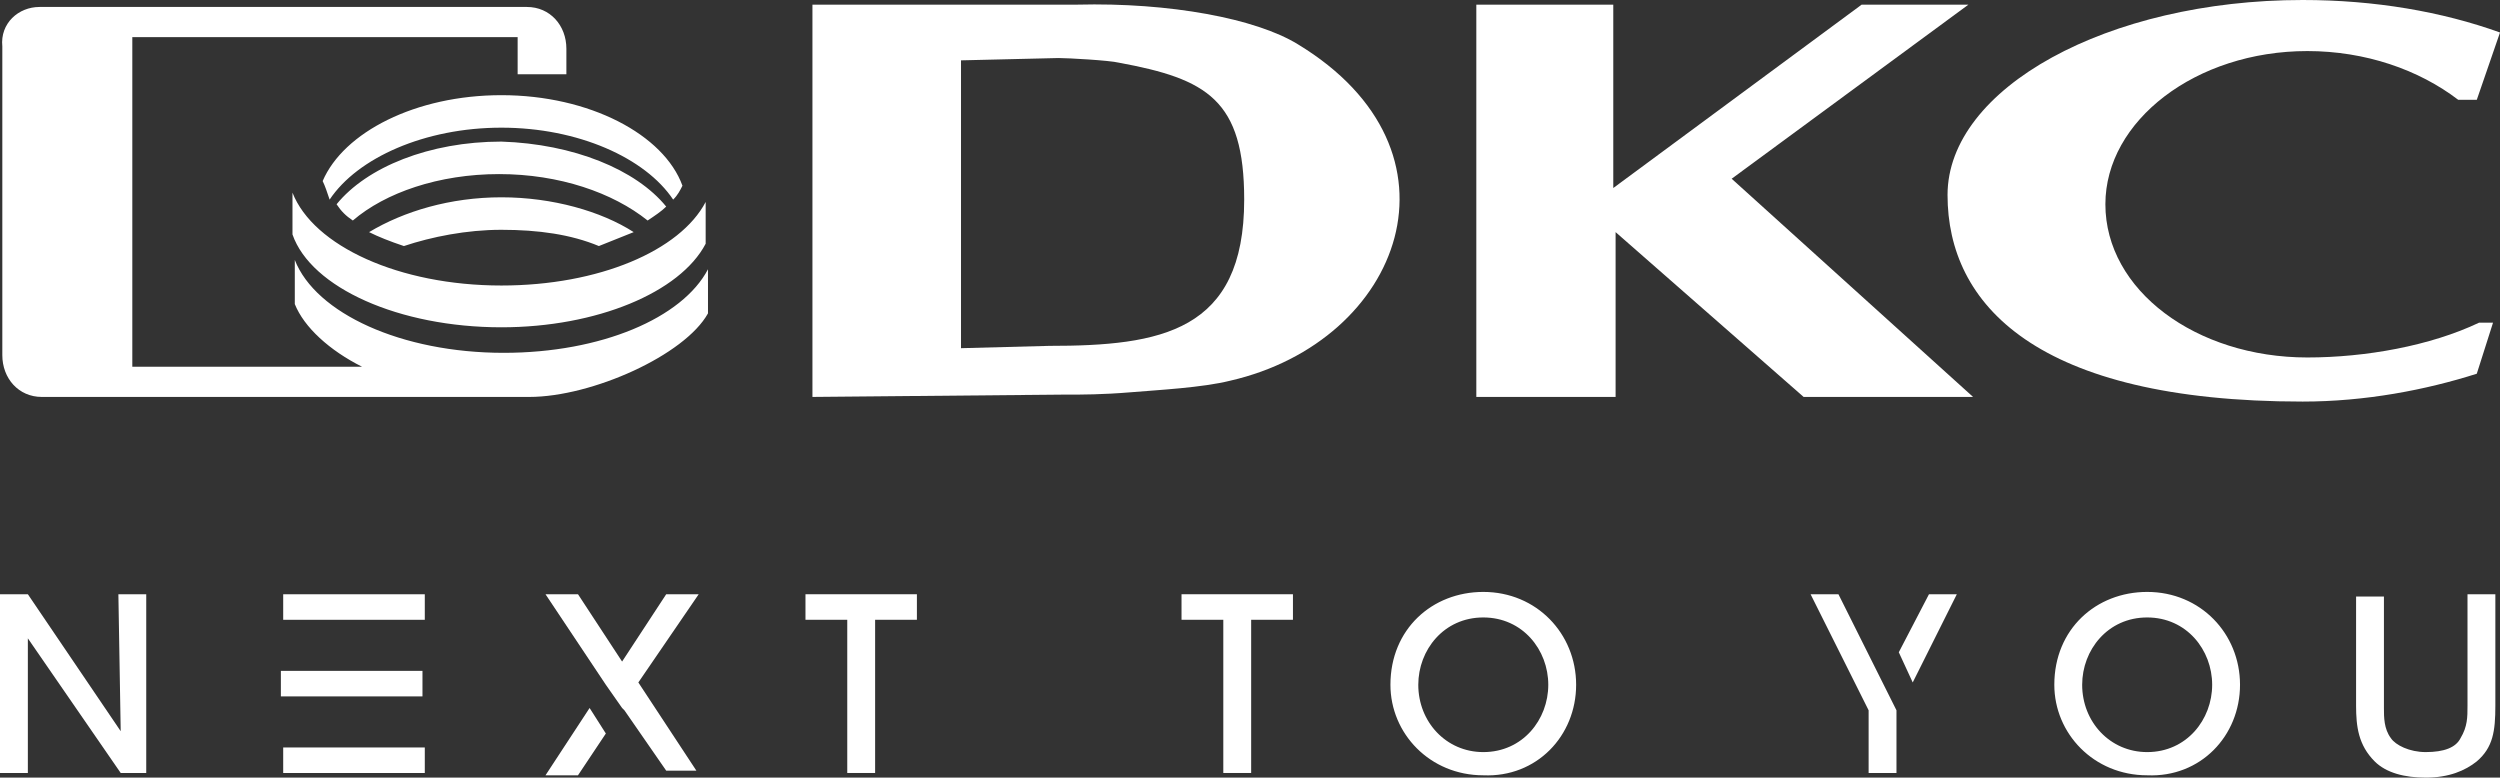
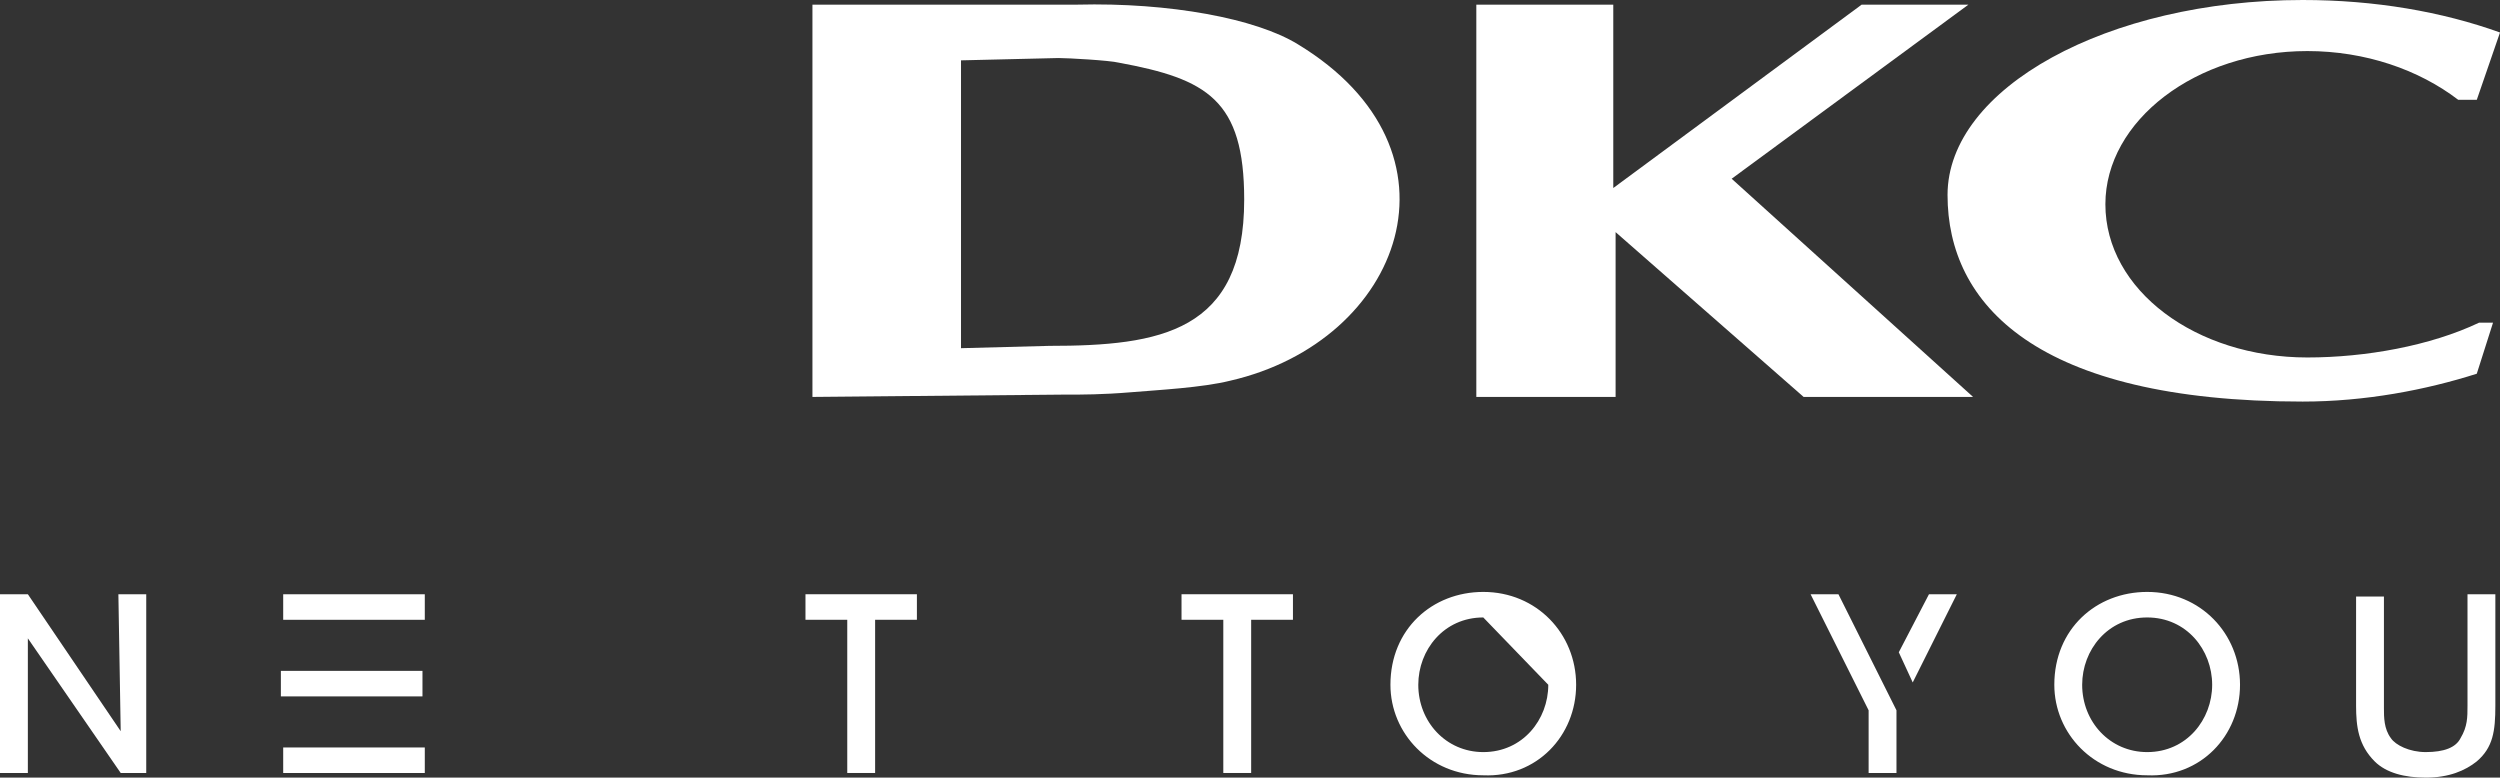
<svg xmlns="http://www.w3.org/2000/svg" version="1.1" id="Livello_1" x="0px" y="0px" viewBox="0 0 107.7 33.5" style="enable-background:new 0 0 107.7 33.5;" xml:space="preserve">
  <rect x="0" y="0" width="107.7" height="33.5" fill="#333333" stroke="none" />
  <style type="text/css">
	.st0{fill:#FFFFFF;}
</style>
  <g>
    <polygon class="st0" points="5.1,25.6 5.2,31.5 1.2,25.6 0,25.6 0,33.3 1.2,33.3 1.2,27.5 5.2,33.3 6.3,33.3 6.3,25.6  " />
    <path class="st0" d="M14.6,26.7h3.7v-1.1h-6.1v1.1L14.6,26.7L14.6,26.7z M14.6,30L14.6,30l3.6,0v-1.1h-6.1V30H14.6z M12.2,32.2v1.1   h6.1v-1.1h-3.7v0H12.2z" />
    <polygon class="st0" points="36.5,33.3 37.7,33.3 37.7,26.7 39.5,26.7 39.5,25.6 34.7,25.6 34.7,26.7 36.5,26.7  " />
    <polygon class="st0" points="52.7,33.3 53.9,33.3 53.9,26.7 55.7,26.7 55.7,25.6 50.9,25.6 50.9,26.7 52.7,26.7  " />
-     <path class="st0" d="M67.9,29.5c0-2.2-1.7-4-4-4c-2.2,0-4,1.6-4,4v0c0,2.1,1.7,3.9,4,3.9C66.2,33.5,67.9,31.7,67.9,29.5 M66.7,29.5   c0,1.5-1.1,2.9-2.8,2.9c-1.6,0-2.8-1.3-2.8-2.9v0c0-1.5,1.1-2.9,2.8-2.9C65.6,26.6,66.7,28,66.7,29.5" />
+     <path class="st0" d="M67.9,29.5c0-2.2-1.7-4-4-4c-2.2,0-4,1.6-4,4v0c0,2.1,1.7,3.9,4,3.9C66.2,33.5,67.9,31.7,67.9,29.5 M66.7,29.5   c0,1.5-1.1,2.9-2.8,2.9c-1.6,0-2.8-1.3-2.8-2.9v0c0-1.5,1.1-2.9,2.8-2.9" />
    <path class="st0" d="M84.3,25.6h-1.2l-1.3,2.5l0.6,1.3L84.3,25.6z M81.1,29.4l-1.9-3.8H78l2.5,5v2.7h1.2v-2.7L81.1,29.4L81.1,29.4z   " />
    <path class="st0" d="M96.5,29.5c0-2.2-1.7-4-4-4c-2.2,0-4,1.6-4,4v0c0,2.1,1.7,3.9,4,3.9C94.8,33.5,96.5,31.7,96.5,29.5 M95.3,29.5   c0,1.5-1.1,2.9-2.8,2.9c-1.6,0-2.8-1.3-2.8-2.9v0c0-1.5,1.1-2.9,2.8-2.9C94.2,26.6,95.3,28,95.3,29.5" />
    <path class="st0" d="M101.5,25.6v4.8c0,0.9,0.1,1.7,0.8,2.4c0.5,0.5,1.3,0.7,2.2,0.7c1,0,1.7-0.3,2.2-0.7c0.7-0.6,0.8-1.3,0.8-2.4   v-4.8h-1.2v4.8c0,0.5,0,0.9-0.3,1.4c-0.2,0.4-0.7,0.6-1.5,0.6c-0.7,0-1.3-0.3-1.5-0.6c-0.3-0.4-0.3-0.9-0.3-1.3v-4.8H101.5z" />
-     <path class="st0" d="M30.1,25.6h-1.4l-1.9,2.9l-1.9-2.9h-1.4l2.6,3.9l0,0l0.7,1l0,0l0.1,0.1l0,0l1.8,2.6H30l-2.5-3.8L30.1,25.6z    M25.4,30.5l-1.9,2.9h1.4l1.2-1.8L25.4,30.5z" />
-     <path class="st0" d="M1.7,0.3h21c1,0,1.7,0.8,1.7,1.8v1.1h-2.1V1.6H5.7v14.2l9.9,0c-1.4-0.7-2.5-1.7-2.9-2.7v-1.9   c0.9,2.3,4.6,4,9,4c4.2,0,7.7-1.5,8.8-3.6v1.9c-1,1.8-5,3.6-7.7,3.6h-21c-1,0-1.7-0.8-1.7-1.8V2C0,1,0.8,0.3,1.7,0.3 M30.4,10.5   c-1.1,2.1-4.7,3.6-8.8,3.6c-4.4,0-8.2-1.7-9-4V8.3c0.9,2.3,4.6,4,9,4c4.2,0,7.7-1.5,8.8-3.6V10.5z M27.3,10c-0.5,0.2-1,0.4-1.5,0.6   c-1.2-0.5-2.6-0.7-4.2-0.7c-1.5,0-3,0.3-4.2,0.7c-0.6-0.2-1.1-0.4-1.5-0.6c1.5-0.9,3.5-1.5,5.7-1.5C23.8,8.5,25.9,9.1,27.3,10    M28.7,8.9c-0.2,0.2-0.5,0.4-0.8,0.6c-1.5-1.2-3.8-2-6.4-2s-4.9,0.8-6.3,2c-0.3-0.2-0.5-0.4-0.7-0.7c1.3-1.6,4-2.7,7.1-2.7   C24.7,6.2,27.4,7.3,28.7,8.9 M21.6,4.1c3.8,0,7,1.7,7.8,3.9c-0.1,0.2-0.2,0.4-0.4,0.6c-1.2-1.8-4.1-3.1-7.4-3.1   c-3.3,0-6.2,1.3-7.4,3.1C14.1,8.3,14,8,13.9,7.8C14.8,5.7,17.9,4.1,21.6,4.1" />
    <path class="st0" d="M55.9,1.9c-1.8-1.1-5.5-1.8-9.5-1.7L35,0.2v16.9L45.8,17h0.1h0.1c0.6,0,1.5,0,2.7-0.1c1.2-0.1,3.1-0.2,4.3-0.5   C60.4,14.7,63.5,6.5,55.9,1.9 M45.2,14.9L41.4,15V2.6l4.2-0.1c0.4,0,2.2,0.1,2.6,0.2c3.8,0.7,5.4,1.6,5.4,5.9   C53.6,14.3,50,14.9,45.2,14.9" />
    <polygon class="st0" points="80.2,0.2 84.8,0.2 74.6,7.7 85,17.1 77.7,17.1 69.6,10 69.6,17.1 63.6,17.1 63.6,0.2 69.5,0.2    69.5,8.1  " />
    <path class="st0" d="M99.2,0c3.1,0,6,0.5,8.5,1.4l-1,2.9h-0.8c-1.7-1.3-4-2.1-6.5-2.1c-4.8,0-8.7,3-8.7,6.6c0,3.7,3.9,6.6,8.7,6.6   c2.5,0,5.3-0.5,7.4-1.5h0.6l-0.7,2.2c-2.2,0.7-4.8,1.2-7.5,1.2c-11.5,0-15.3-4.2-15.3-8.9C83.9,3.8,90.8,0,99.2,0" />
  </g>
</svg>